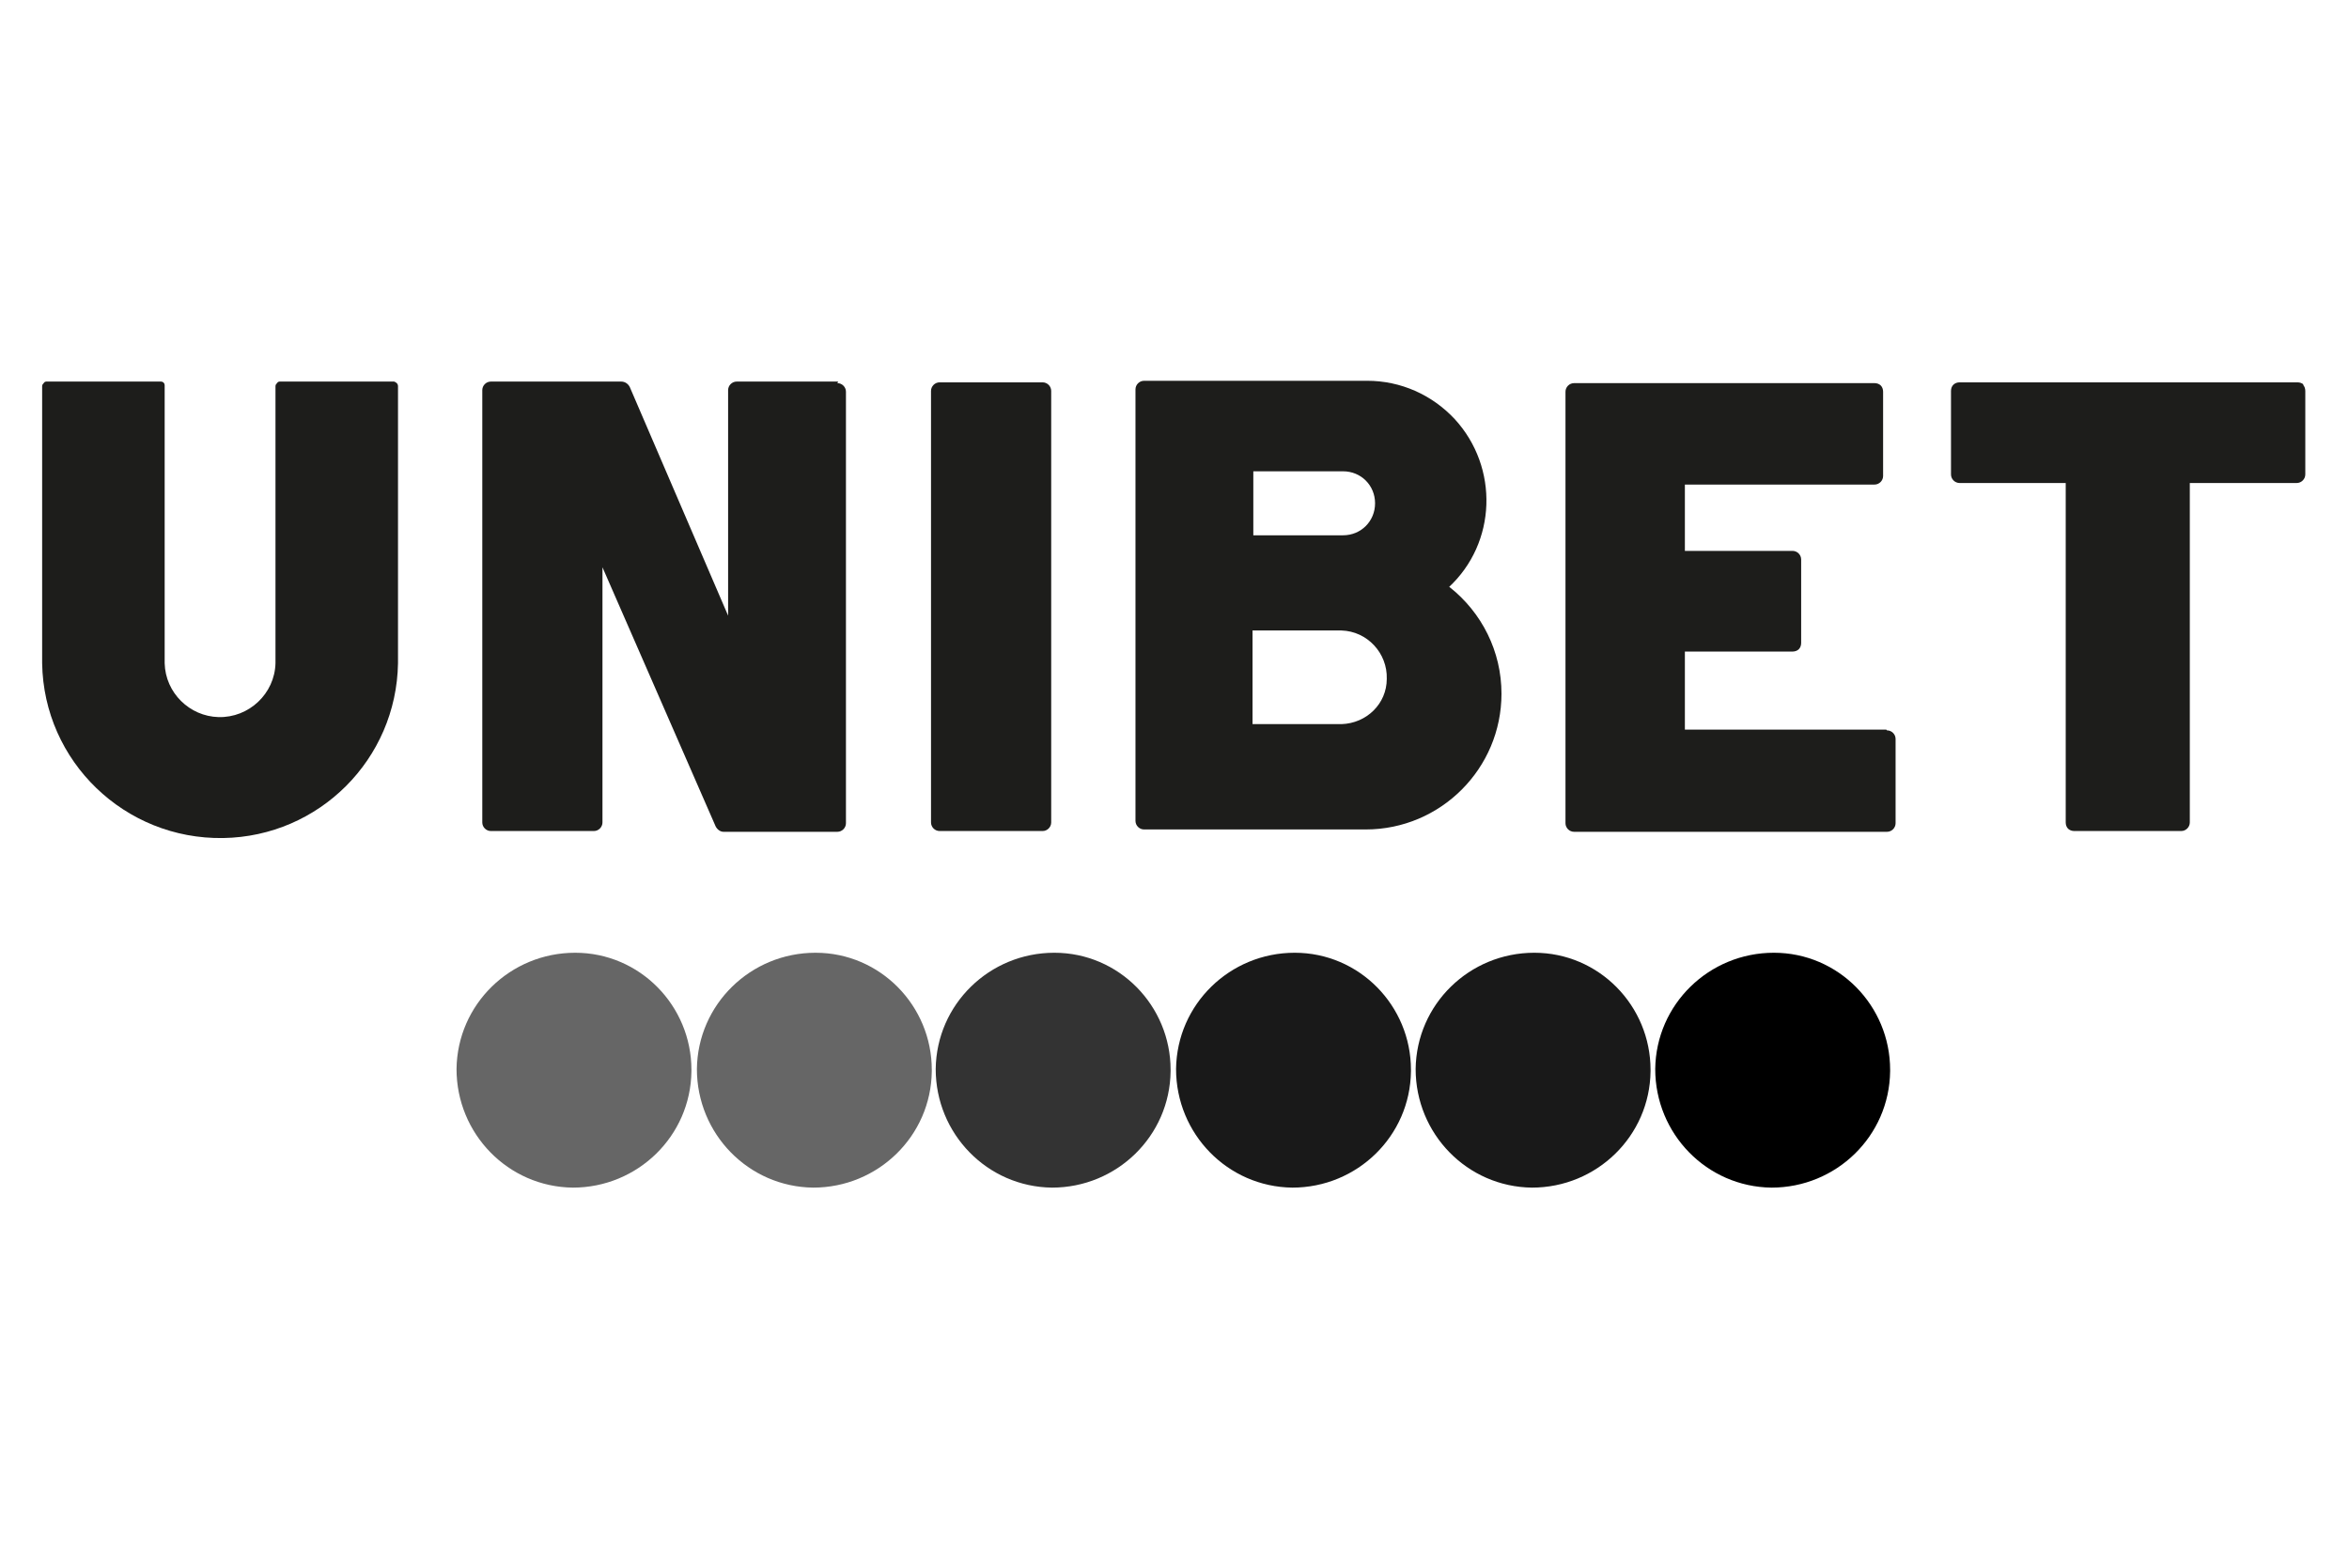
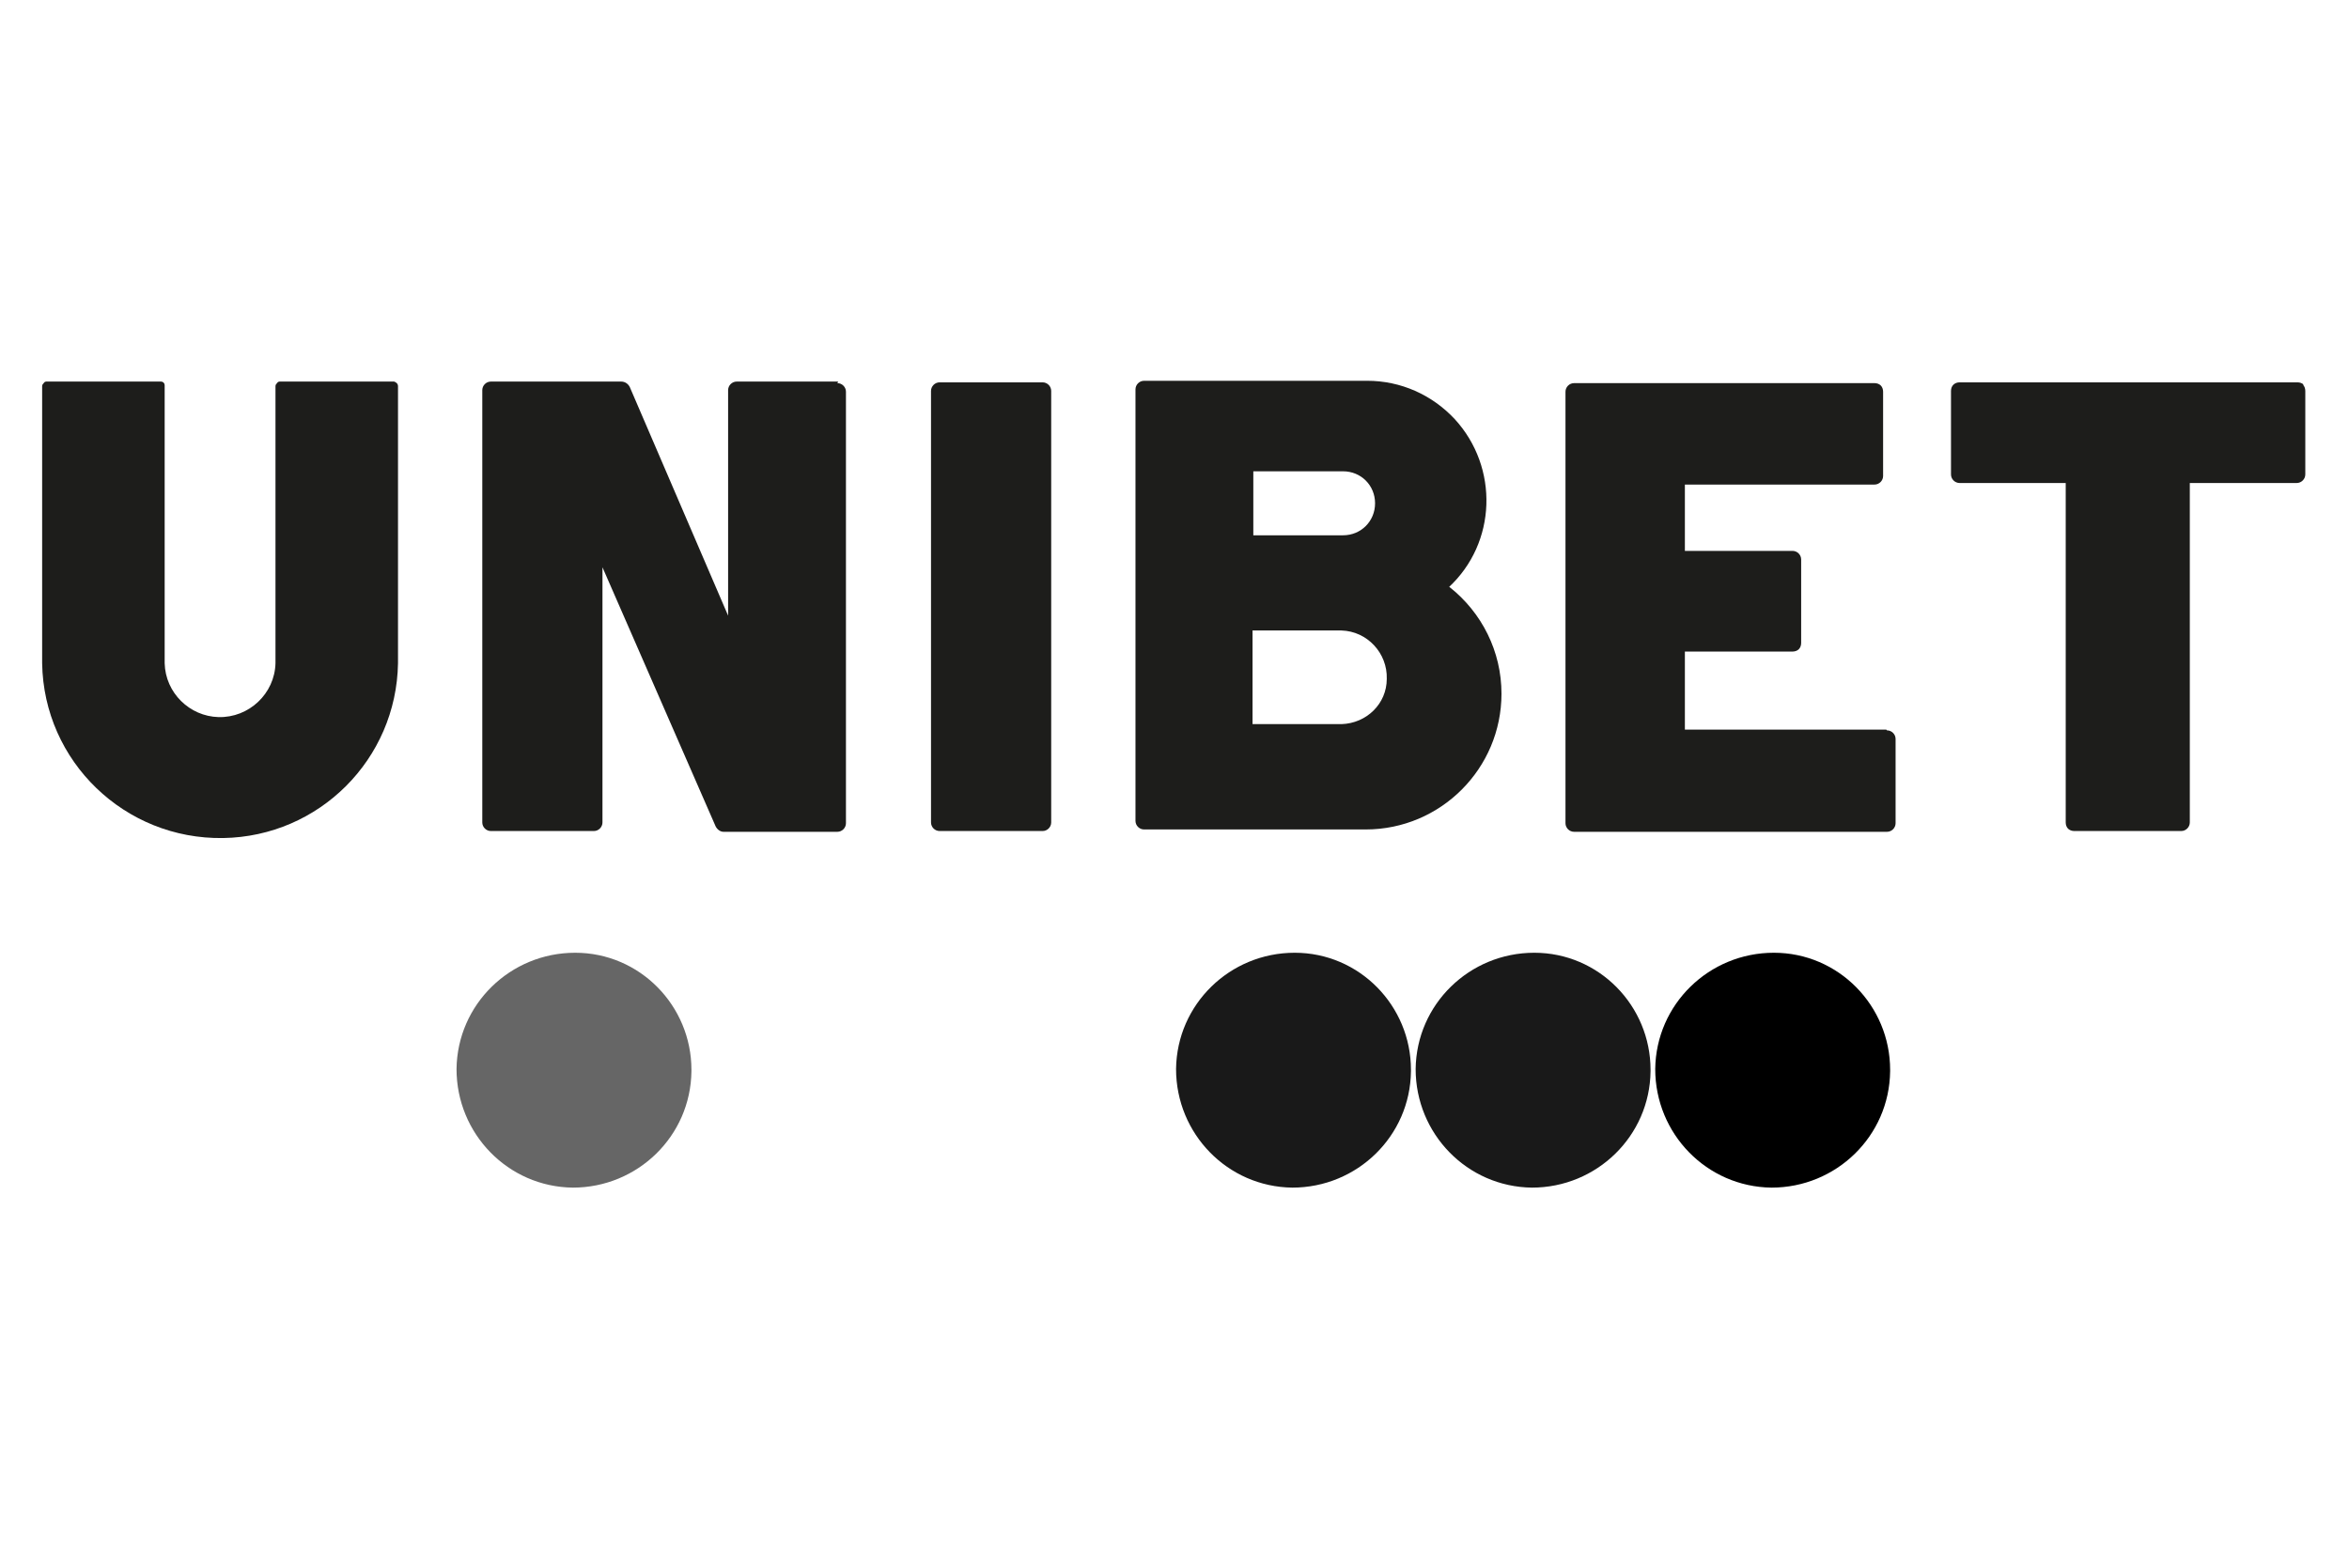
<svg xmlns="http://www.w3.org/2000/svg" id="Layer_1" version="1.1" viewBox="0 0 301 201">
  <defs>
    <style>
      .st0 {
        opacity: .9;
      }

      .st0, .st1, .st2, .st3, .st4 {
        isolation: isolate;
      }

      .st1 {
        opacity: .6;
      }

      .st2 {
        opacity: .6;
      }

      .st3 {
        opacity: .8;
      }

      .st4 {
        opacity: .9;
      }

      .st5 {
        fill: #1d1d1b;
      }
    </style>
  </defs>
  <path class="st0" d="M196.6,122.1c-8.3,0-15.1,6.6-15.2,14.9,0,8.3,6.6,15.1,14.9,15.2,8.3,0,15.1-6.6,15.2-14.9,0,0,0-.1,0-.2,0-8.2-6.6-15-14.9-15h0Z" />
  <path d="M227.3,122.1c-8.3,0-15.1,6.6-15.2,14.9,0,8.3,6.6,15.1,14.9,15.2,8.3,0,15.1-6.6,15.2-14.9,0,0,0-.1,0-.2,0-8.2-6.6-15-14.9-15h0Z" />
  <path class="st1" d="M73.7,122.1c-8.3,0-15.1,6.6-15.2,14.9,0,8.3,6.6,15.1,14.9,15.2,8.3,0,15.1-6.6,15.2-14.9,0,0,0-.1,0-.2,0-8.2-6.6-15-14.9-15Z" />
-   <path class="st2" d="M104.5,122.1c-8.3,0-15.1,6.6-15.2,14.9,0,8.3,6.6,15.1,14.9,15.2,8.3,0,15.1-6.6,15.2-14.9,0,0,0-.1,0-.2,0-8.2-6.6-15-14.9-15h0Z" />
  <path class="st4" d="M165.9,122.1c-8.3,0-15.1,6.6-15.2,14.9,0,8.3,6.6,15.1,14.9,15.2,8.3,0,15.1-6.6,15.2-14.9,0,0,0-.1,0-.2,0-8.2-6.6-15-14.9-15Z" />
-   <path class="st3" d="M135.1,122.1c-8.3,0-15.1,6.6-15.2,14.9,0,8.3,6.6,15.1,14.9,15.2,8.3,0,15.1-6.6,15.2-14.9,0,0,0-.1,0-.2,0-8.2-6.6-15-14.9-15Z" />
  <path class="st5" d="M241.7,93.5h-25.8v-10h13.8c.3,0,.6-.1.8-.3.2-.2.3-.5.3-.8v-10.7c0-.6-.5-1.1-1.1-1.1h-13.8v-8.5h24.3c.6,0,1.1-.5,1.1-1.1v-10.8c0-.3-.1-.6-.3-.8-.2-.2-.5-.3-.8-.3h-38.5c-.6,0-1.1.5-1.1,1.1v55.3c0,.6.5,1.1,1.1,1.1h40.1c.6,0,1.1-.5,1.1-1.1v-10.8c0-.6-.5-1.1-1.1-1.1Z" />
  <path class="st5" d="M107.4,48.9h-13c-.6,0-1.1.5-1.1,1.1v28.9l-12.6-29.3c-.2-.4-.6-.7-1.1-.7h-16.7c-.6,0-1.1.5-1.1,1.1v55.4c0,.6.5,1.1,1.1,1.1h13.2c.6,0,1.1-.5,1.1-1.1v-32.7l14.5,33.2c.2.4.6.7,1,.7h14.6c.6,0,1.1-.5,1.1-1.1v-55.3c0-.6-.5-1.1-1.1-1.1Z" />
  <path class="st5" d="M50.5,48.9h-14.6c-.1,0-.3,0-.4.2-.1.1-.2.2-.2.4v35.5c-.1,3.9-3.4,7-7.3,6.9-3.7-.1-6.8-3.1-6.9-6.9v-29.2h0v-6.4c0-.3-.2-.5-.5-.5H6c-.1,0-.3,0-.4.2-.1.1-.2.2-.2.4v35.5c.2,12.6,10.6,22.6,23.2,22.4,12.3-.2,22.2-10.1,22.4-22.4v-31.2h0v-4.3c0-.3-.2-.5-.5-.6,0,0,0,0,0,0Z" />
  <path class="st5" d="M134.7,50.1c0-.6-.5-1.1-1.1-1.1h-13.2c-.6,0-1.1.5-1.1,1.1v55.3c0,.6.5,1.1,1.1,1.1h13.2c.6,0,1.1-.5,1.1-1.1v-55.3Z" />
  <path class="st5" d="M185.6,75.3c6.2-5.7,6.5-15.4.8-21.6-2.9-3.1-6.9-4.9-11.2-4.9h-28.6c-.6,0-1.1.5-1.1,1.1v55.3c0,.6.5,1.1,1.1,1.1h28.4c9.6,0,17.4-7.8,17.4-17.4,0-5.4-2.5-10.4-6.7-13.7h0ZM160.6,60.4h11.5c2.3,0,4.1,1.8,4.1,4.1,0,2.3-1.8,4.1-4.1,4.1h-11.5v-8.2ZM171.9,92.8h-11.4v-12h11.4c3.3.1,5.9,2.9,5.8,6.2,0,3.2-2.6,5.7-5.8,5.8h0Z" />
  <path class="st5" d="M295.2,49.3c-.2-.2-.5-.3-.8-.3h-43.3c-.6,0-1.1.4-1.1,1.1v10.7c0,.6.5,1.1,1.1,1.1,0,0,0,0,0,0h13.6s0,43.5,0,43.5c0,.3.1.6.3.8.2.2.5.3.8.3h13.7c.6,0,1.1-.5,1.1-1.1h0s0-43.5,0-43.5h13.7c.6,0,1.1-.5,1.1-1.1h0v-10.7c0-.3-.1-.6-.3-.8Z" />
</svg>